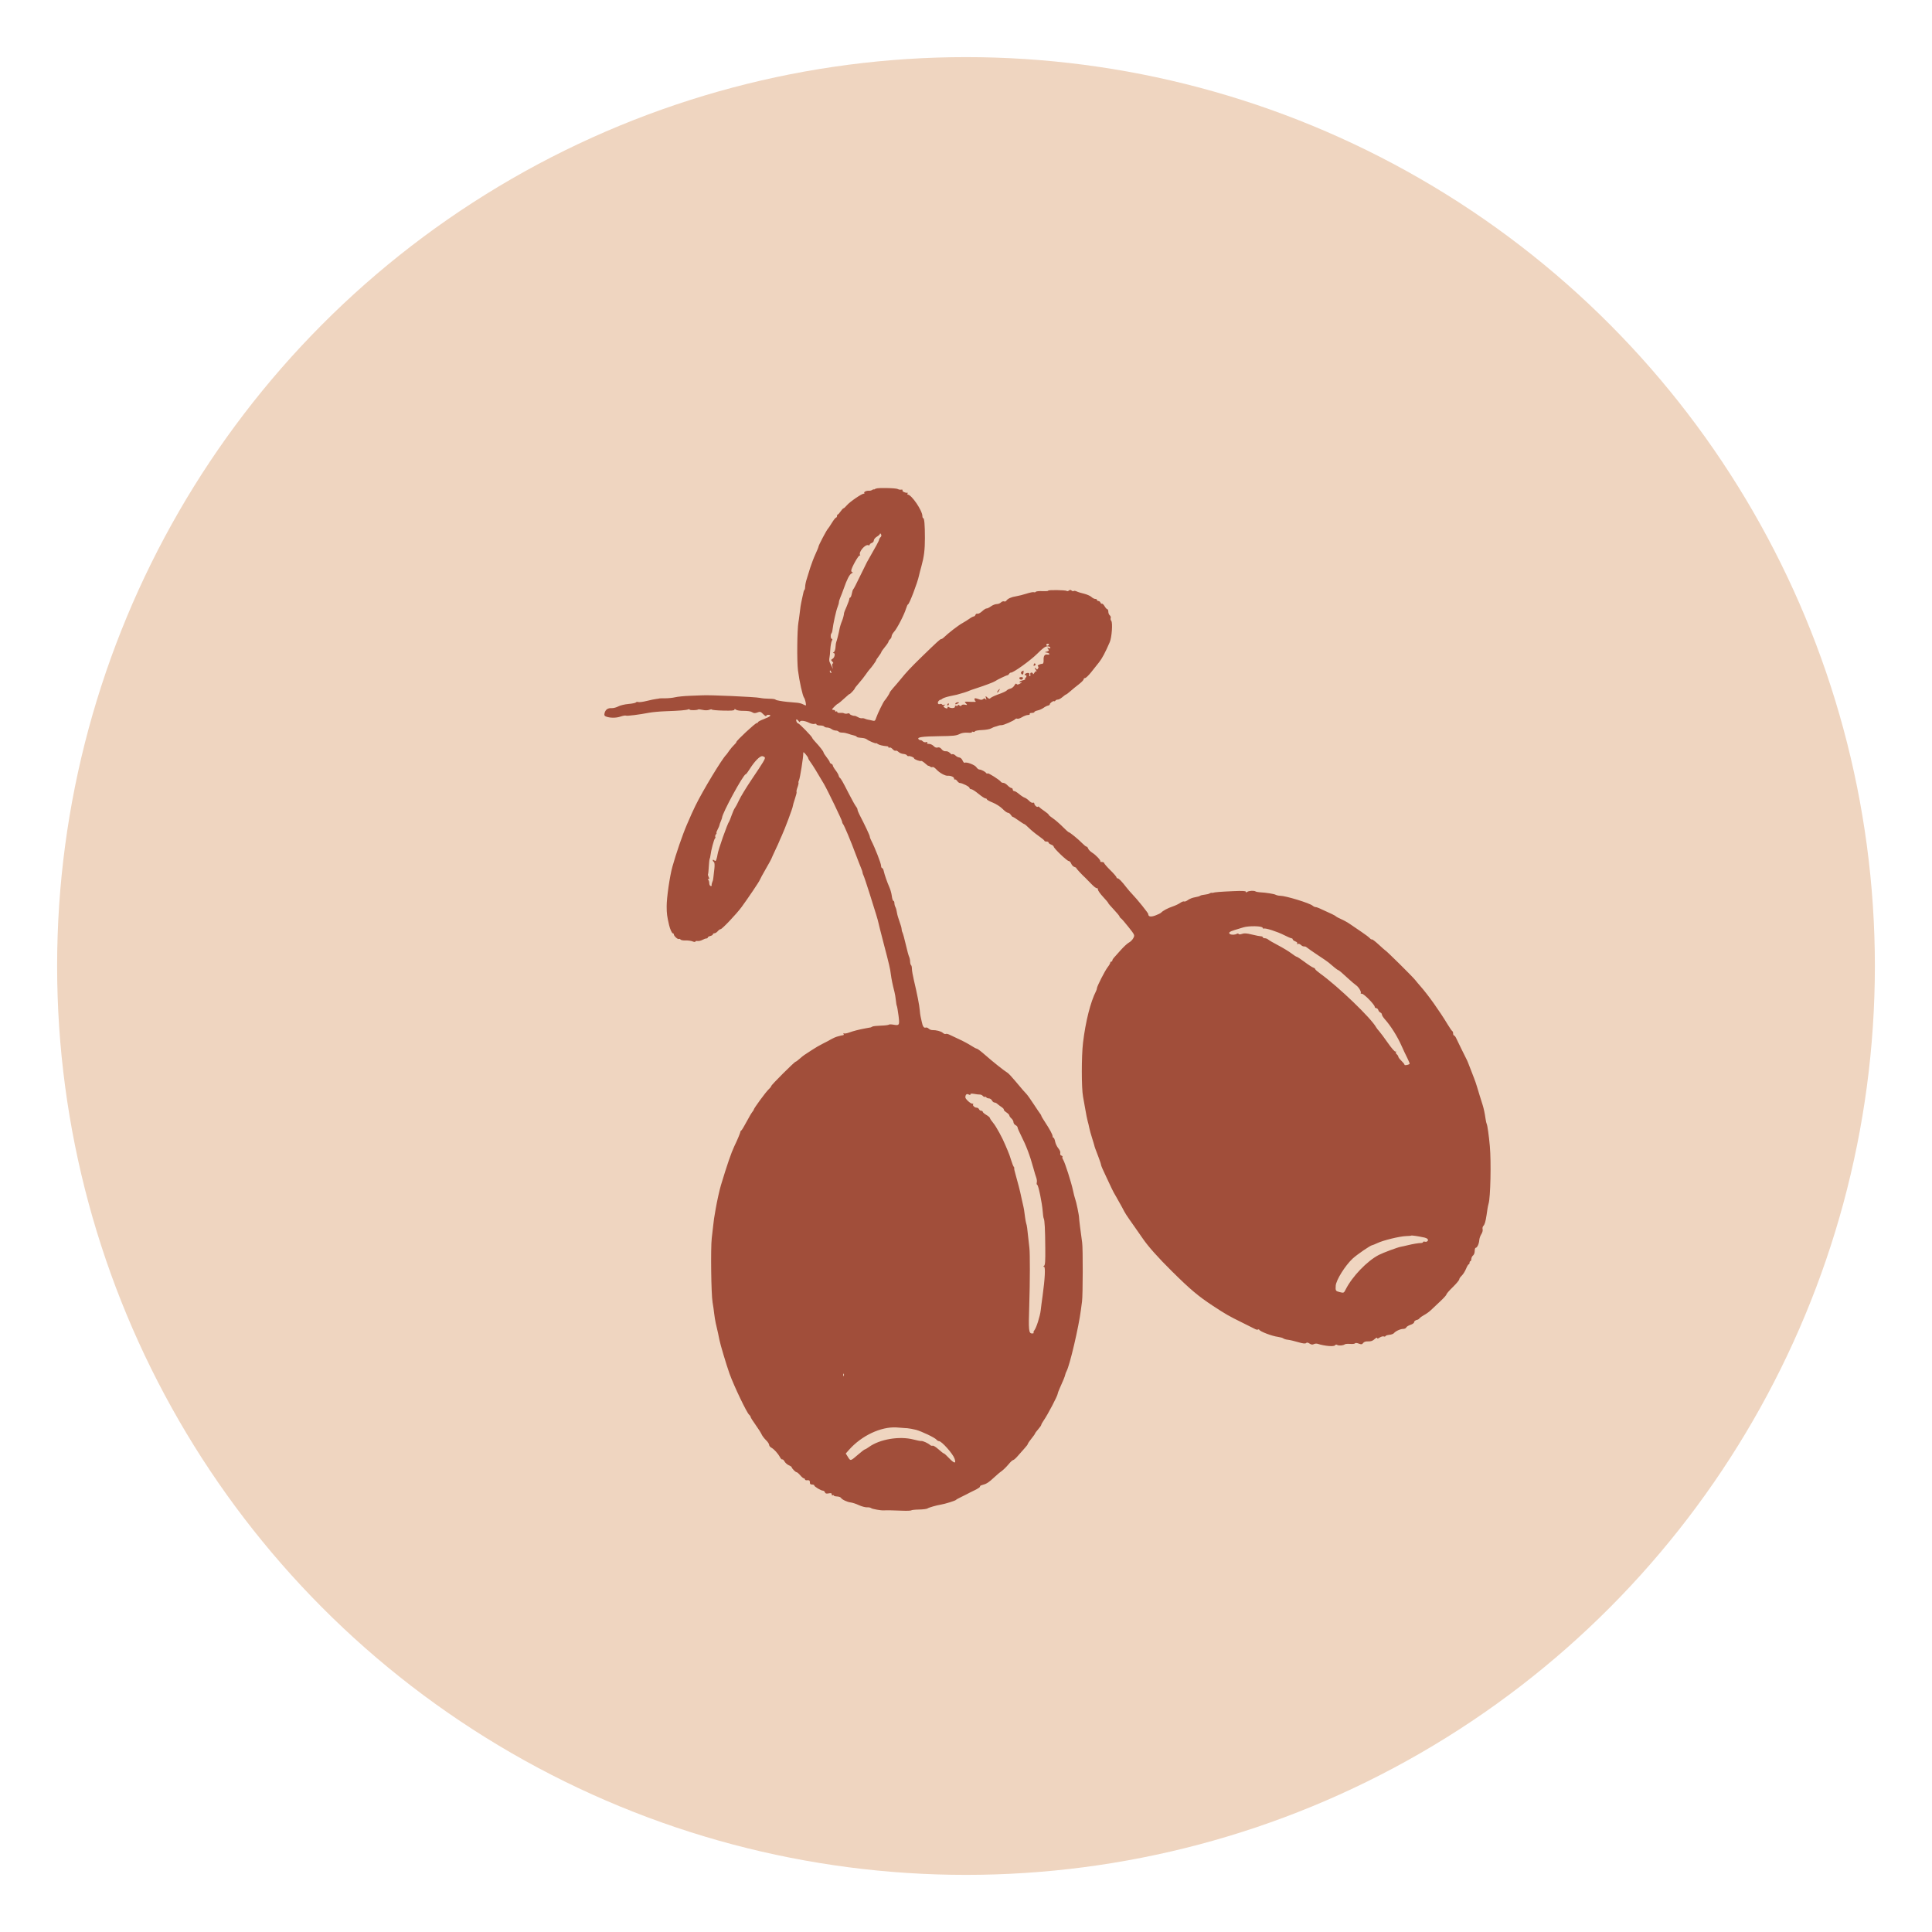
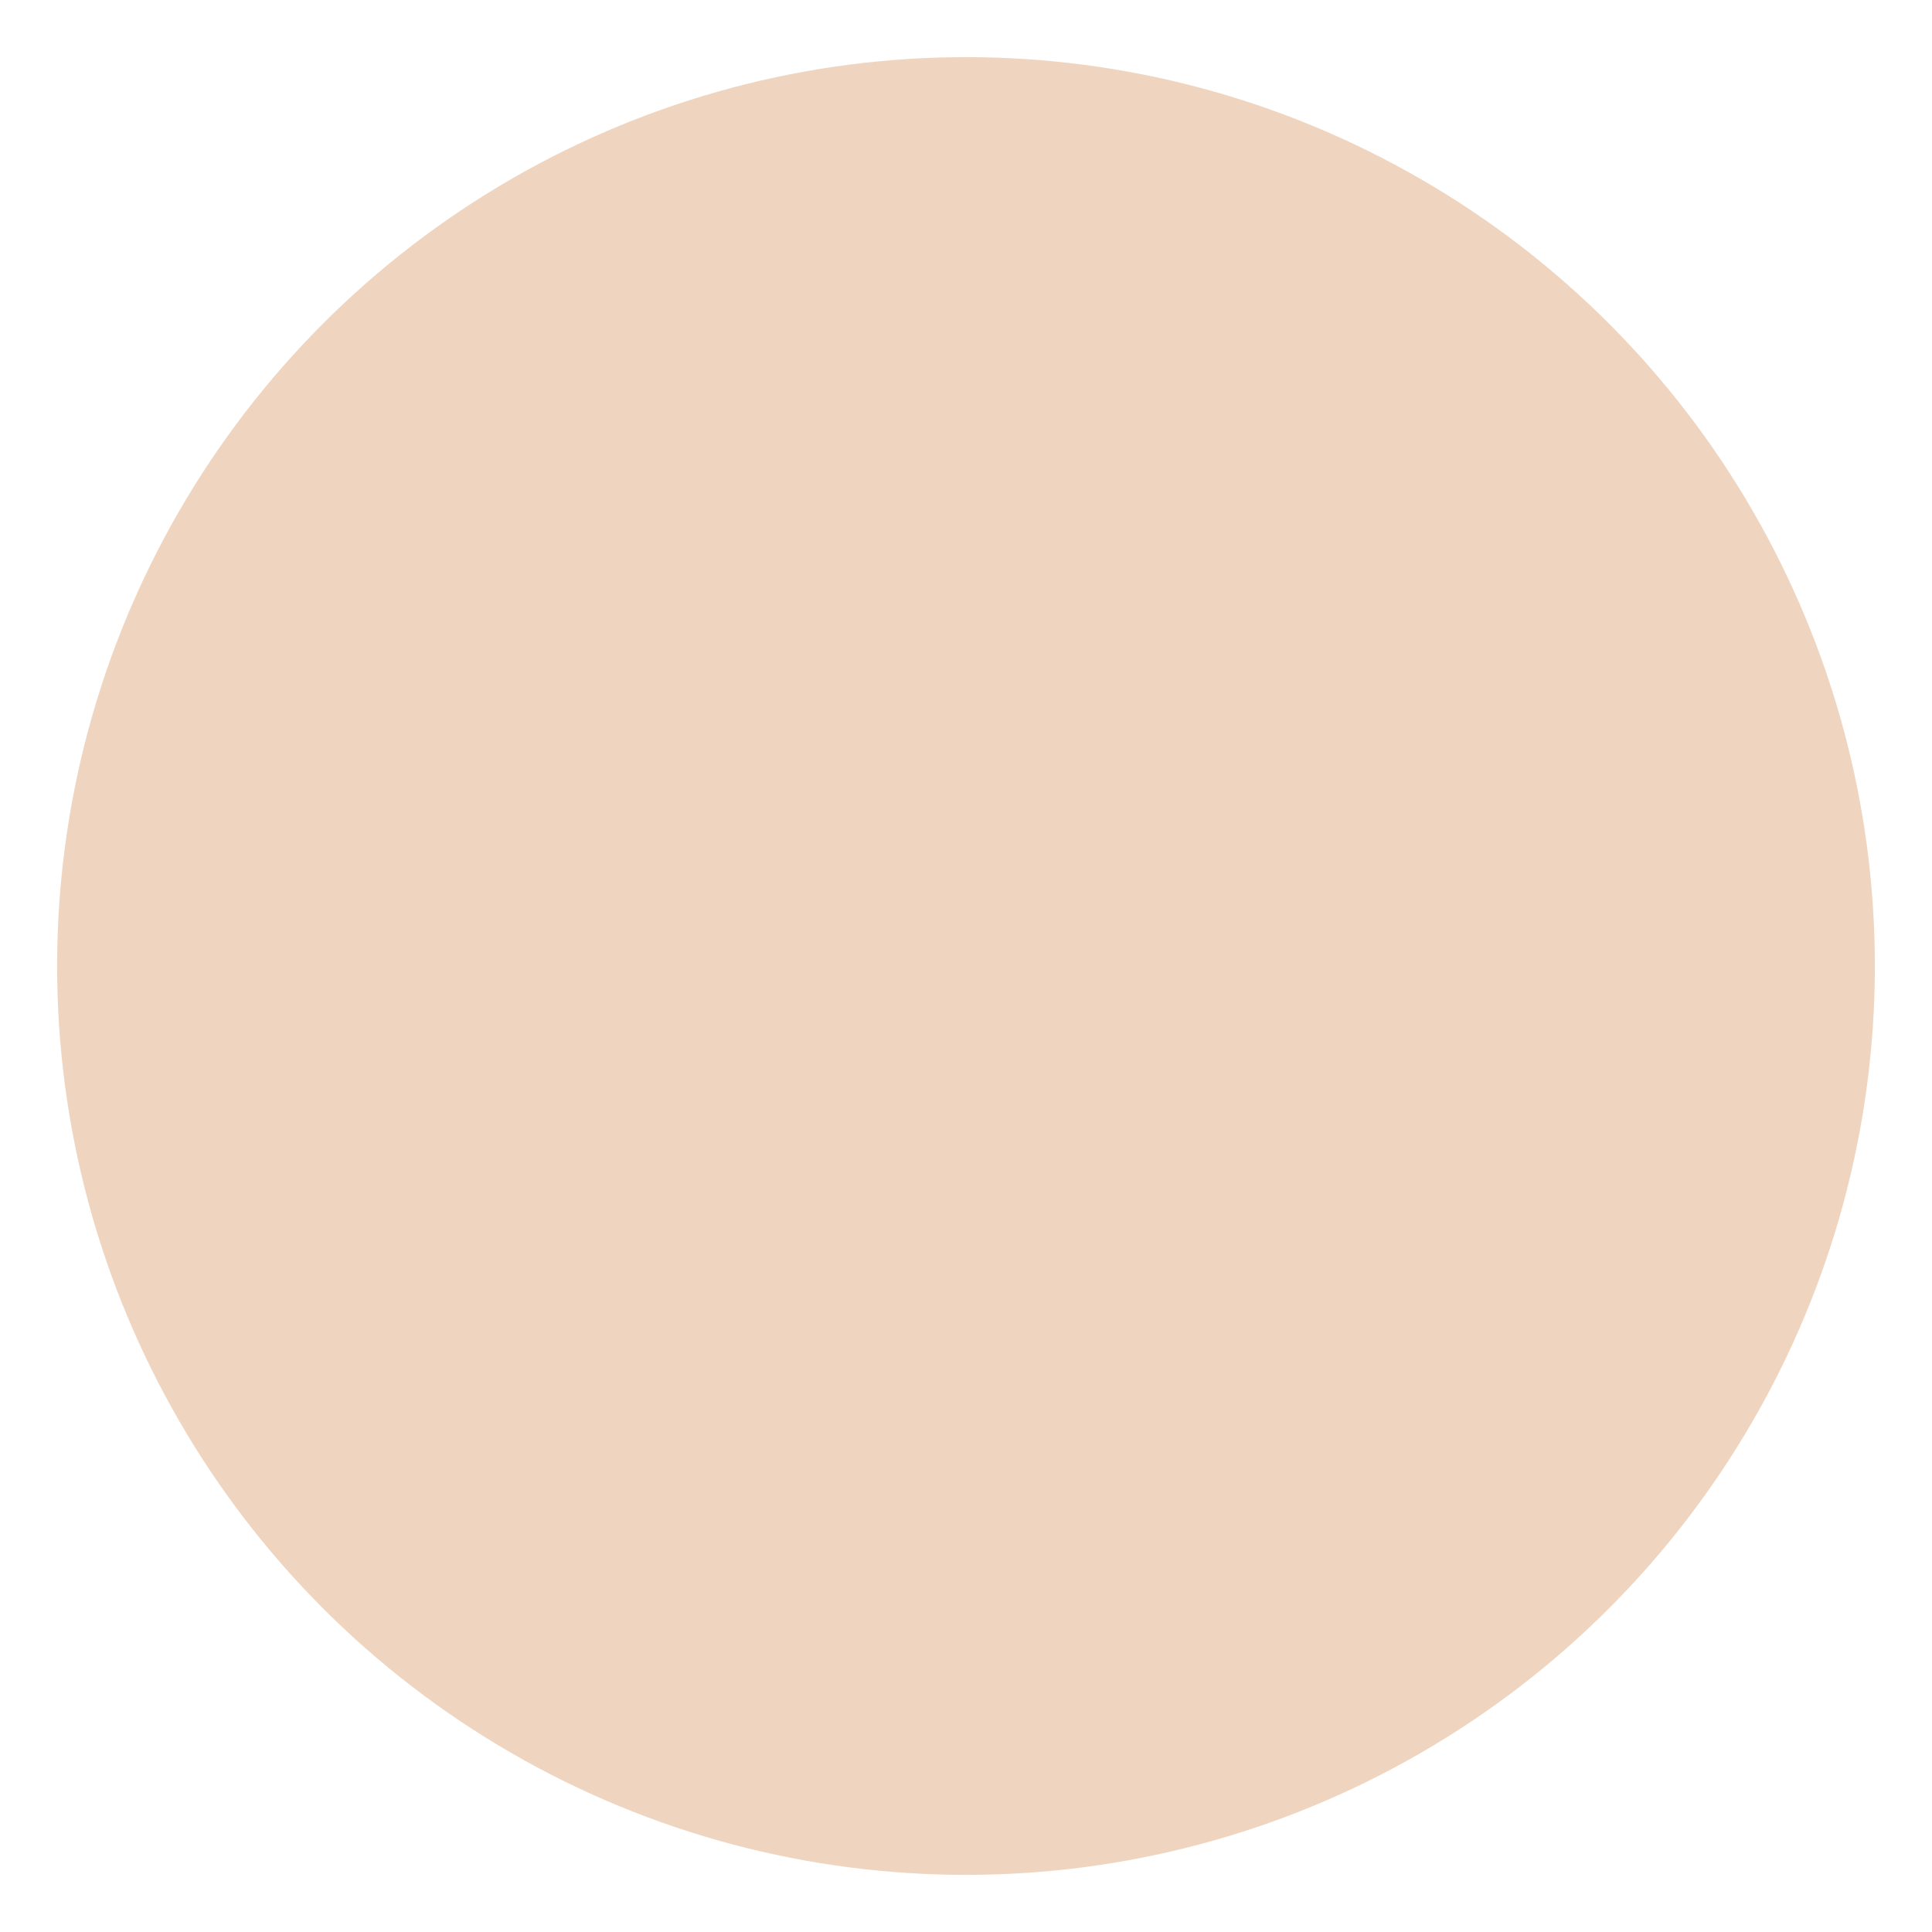
<svg xmlns="http://www.w3.org/2000/svg" viewBox="0 0 300 300" data-sanitized-data-name="Layer 1" data-name="Layer 1" id="Layer_1">
  <defs>
    <style>
      .cls-1 {
        fill: #efd5c0;
      }

      .cls-1, .cls-2 {
        stroke-width: 0px;
      }

      .cls-2 {
        fill: #a14e3a;
        fill-rule: evenodd;
      }
    </style>
  </defs>
  <circle r="141.13" cy="150" cx="150" class="cls-1" />
-   <path d="M135.65,75.94c-.18.16-.48.28-.66.26-.43-.04-.9.17-.79.36.05.08.02.13-.06.1-.24-.07-2.18,1.25-2.63,1.79-.22.26-.46.48-.53.48-.07,0-.27.22-.45.48-.18.26-.37.48-.44.48-.07,0-.12.11-.12.24s-.07.24-.15.24-.38.38-.66.84c-.28.46-.56.87-.62.92-.15.11-1.44,2.55-1.44,2.74,0,.08-.21.6-.47,1.16-.26.56-.62,1.51-.81,2.1-.18.6-.44,1.41-.56,1.81-.13.39-.23.9-.23,1.13,0,.23-.05.46-.11.52-.06.06-.13.2-.14.31-.02.11-.12.55-.22.99-.1.44-.21,1.01-.25,1.27-.03.26-.1.84-.16,1.27-.05.44-.13.98-.17,1.2-.2,1.14-.25,6.04-.07,7.46.21,1.68.72,3.96.94,4.24.18.23.39,1.21.26,1.21-.06,0-.26-.09-.45-.19-.19-.1-.6-.21-.91-.23-1.12-.09-2.15-.19-2.15-.21,0-.01-.25-.05-.55-.09s-.59-.13-.64-.19c-.05-.07-.48-.13-.96-.13-.48,0-1.13-.06-1.43-.13-.71-.16-7.98-.48-9-.4-.09,0-.91.04-1.83.07-.92.03-1.98.14-2.35.23-.37.09-1.05.16-1.51.16-.46,0-.88,0-.92.02-.04.02-.26.06-.48.08-.22.02-.89.16-1.5.31-.6.15-1.21.23-1.34.17-.13-.05-.29-.02-.34.06-.05.08-.57.19-1.15.24-.58.05-1.3.22-1.59.38-.29.16-.75.28-1.02.27-.6-.04-.97.22-1.11.76-.08.31-.03.44.19.53.6.25,1.59.26,2.27.02.39-.13.77-.2.85-.15.15.09,2.05-.15,3.62-.45.48-.09,1.63-.2,2.55-.23,2.09-.07,3.3-.17,3.5-.29.08-.05.19-.03.23.04.08.13,1.19.11,1.32-.03.04-.04.35,0,.69.07.38.09.78.08,1.03-.01.22-.08.41-.1.41-.04,0,.06.79.14,1.75.16,1.26.03,1.75,0,1.75-.14s.06-.14.24,0c.14.11.65.19,1.21.18.6,0,1.1.07,1.3.21.23.16.43.18.71.08.55-.21.59-.2,1.06.27.23.23.42.34.42.24s.14-.18.32-.18c.6,0,.32.28-.64.64-.53.2-.96.42-.96.5s-.09.14-.2.14c-.23,0-3.15,2.72-3.15,2.93,0,.08-.17.29-.37.47-.2.19-.54.59-.75.89-.21.31-.42.59-.47.64-.6.55-3.63,5.55-4.77,7.89-.43.88-.67,1.42-1.33,2.95-.67,1.55-1.68,4.49-2.25,6.53-.41,1.47-.9,4.84-.89,6.16,0,1.12.06,1.55.38,2.92.15.64.44,1.27.59,1.27.08,0,.14.07.14.16,0,.25.63.82.79.72.08-.05.19-.01.25.08.06.09.4.16.77.14.37-.01.86.05,1.1.15.24.1.44.11.44.03s.14-.12.32-.09c.18.03.52-.04.76-.17.24-.13.53-.23.64-.23.11,0,.2-.06.2-.14s.18-.19.4-.24.4-.17.4-.26.11-.16.24-.16.36-.14.51-.32.35-.32.45-.32c.23,0,2.47-2.37,3.25-3.43.96-1.31,2.74-3.94,2.83-4.21.05-.14.47-.92.94-1.73.47-.81.85-1.51.85-1.54s.27-.62.59-1.31c.33-.69.6-1.29.61-1.33,0-.04.2-.47.42-.96.49-1.06,1.72-4.35,1.72-4.6,0-.1.15-.61.33-1.15.18-.53.3-1,.25-1.05-.05-.05.02-.38.15-.73s.19-.68.15-.72c-.04-.04,0-.2.08-.36.15-.29.69-3.65.66-4.19-.01-.24.06-.21.38.16.21.25.39.52.39.6,0,.08.16.37.37.64.32.43,1.06,1.63,2.07,3.36.57.98,2.82,5.65,2.82,5.85,0,.12.06.28.14.37.18.19,1.21,2.64,2,4.77.33.88.7,1.82.82,2.1.12.28.22.58.22.68s.07.3.15.45c.08.15.48,1.35.9,2.67.41,1.31.89,2.83,1.05,3.36.17.53.33,1.13.37,1.33.04.2.36,1.48.72,2.86,1.01,3.86,1.08,4.19,1.19,5.05.1.78.28,1.68.57,2.79.08.31.18.9.22,1.32.04.42.11.82.16.89.04.07.15.73.25,1.46.19,1.52.15,1.6-.8,1.43-.35-.06-.66-.06-.7,0-.04.06-.59.13-1.22.15-.63.02-1.22.08-1.32.14-.1.06-.21.12-.25.13-.04,0-.37.07-.72.13-1.07.19-2.04.44-2.68.68-.33.12-.69.18-.78.12-.1-.06-.13-.03-.06.08.06.1.04.19-.06.2-.09.01-.22.03-.29.05-.07.02-.33.09-.6.16s-.72.27-1.01.44c-.29.17-.88.49-1.3.69-.43.21-1.19.65-1.68.98-.5.33-1.02.67-1.16.76-.14.09-.47.36-.74.6-.27.24-.54.44-.6.44-.17,0-3.79,3.61-3.79,3.78,0,.08-.19.32-.42.53-.43.4-2.29,2.94-2.29,3.12,0,.06-.1.22-.22.36-.12.14-.53.83-.9,1.53-.37.7-.74,1.32-.83,1.37-.08.05-.14.13-.13.16.03.09-.42,1.2-.95,2.29-.48,1.01-1.11,2.85-2.08,6.06-.21.7-.6,2.45-.8,3.61-.26,1.49-.3,1.73-.39,2.61-.05.44-.15,1.33-.23,1.99-.18,1.56-.09,8.73.13,9.96.09.53.21,1.31.25,1.75.05.44.16,1.1.24,1.47.31,1.31.47,2.04.57,2.59.13.71,1.09,3.91,1.57,5.26.68,1.89,2.68,6.08,3.05,6.38.12.1.23.26.23.35s.34.63.76,1.21c.42.58.84,1.25.94,1.48.1.23.41.64.68.9.27.26.49.59.49.73s.15.34.34.44c.42.23,1.02.88,1.34,1.47.13.24.3.41.37.36s.22.1.34.31c.12.22.41.48.66.59.25.11.45.24.45.3,0,.17.59.78.76.78.09,0,.35.22.57.48.22.26.48.48.57.48s.17.08.17.17.16.15.36.12c.2-.03.37.04.38.15.01.11.03.27.04.36.01.09.16.16.34.16s.32.06.32.14c0,.18,1.05.81,1.35.81.12,0,.26.12.31.26.07.19.22.23.57.16.36-.07.48-.04.48.15,0,.13.07.2.16.15.09-.05.16-.04.16.03s.22.14.5.15c.27.01.55.1.61.21.17.28.98.66,1.52.72.26.03.84.21,1.27.42.44.2,1,.35,1.26.34.25-.02.54.03.64.12.17.14,1.51.38,1.97.35.47-.03,1.64,0,2.87.05.72.03,1.35,0,1.39-.05.04-.06.58-.12,1.21-.13.63-.01,1.22-.09,1.32-.17.18-.14,1.41-.49,2.1-.6.58-.09,2.23-.6,2.31-.72.04-.06.4-.26.8-.45s.82-.41.96-.48c.13-.08.65-.34,1.15-.58.5-.24.87-.49.83-.57s.11-.18.35-.24c.64-.16,1.01-.4,1.81-1.15.39-.37.93-.83,1.2-1.01.26-.19.73-.65,1.04-1.02.31-.38.64-.69.74-.69.1,0,.45-.31.77-.69.32-.37.8-.91,1.05-1.19.26-.28.47-.57.47-.64,0-.07.25-.44.56-.82.31-.38.56-.74.56-.8,0-.05.22-.34.48-.64.26-.3.48-.61.48-.69s.16-.38.36-.66c.61-.86,2.19-3.87,2.19-4.17,0-.08.13-.43.29-.79.52-1.14.84-1.93.88-2.17.02-.13.12-.38.21-.55.5-.92,1.89-6.87,2.22-9.48.06-.48.14-1.09.18-1.35.13-.93.15-8.21.02-9.12-.23-1.62-.48-3.62-.48-3.87,0-.39-.44-2.5-.6-2.9-.08-.2-.23-.8-.34-1.32-.26-1.25-1.26-4.37-1.53-4.79-.12-.18-.17-.38-.11-.43.06-.06-.02-.15-.16-.21-.17-.06-.23-.21-.18-.38.05-.17-.07-.47-.3-.75-.21-.25-.44-.73-.5-1.05-.06-.32-.17-.59-.25-.59s-.14-.11-.14-.23c0-.27-.44-1.08-1.21-2.25-.3-.45-.54-.86-.54-.92s-.07-.2-.16-.3c-.09-.11-.53-.76-.99-1.46-.46-.7-.96-1.42-1.12-1.59-.16-.18-.42-.47-.58-.64-.16-.18-.7-.82-1.21-1.43-.51-.61-1.04-1.18-1.18-1.26-.48-.28-2.33-1.75-3.46-2.75-.62-.55-1.21-1-1.31-1s-.48-.2-.86-.45c-.38-.25-1.19-.69-1.8-.97s-1.32-.62-1.57-.74c-.25-.13-.52-.18-.61-.13-.09.05-.29-.02-.45-.17-.28-.25-1.01-.44-1.66-.43-.16,0-.41-.1-.54-.23-.13-.13-.33-.2-.45-.16-.29.11-.48-.19-.63-.94-.07-.35-.15-.74-.19-.88-.03-.13-.08-.53-.11-.88-.05-.7-.42-2.61-.91-4.65-.17-.72-.31-1.52-.31-1.78s-.06-.52-.13-.56-.14-.3-.15-.56c0-.26-.08-.6-.16-.76-.08-.16-.31-1.01-.51-1.88-.2-.88-.43-1.72-.51-1.87-.08-.15-.14-.4-.14-.56,0-.15-.15-.67-.33-1.15-.18-.48-.36-1.11-.4-1.41-.04-.3-.14-.67-.23-.83-.09-.16-.16-.44-.16-.63s-.07-.33-.15-.33-.2-.34-.25-.76-.23-1.04-.39-1.39c-.34-.77-.74-1.91-.87-2.51-.05-.24-.17-.44-.25-.44s-.16-.17-.16-.37c0-.35-.96-2.81-1.5-3.85-.14-.26-.25-.56-.25-.67,0-.17-.74-1.74-1.61-3.42-.17-.32-.3-.68-.3-.78s-.1-.31-.22-.45c-.12-.14-.63-1.04-1.12-2-.97-1.91-1.22-2.34-1.42-2.49-.07-.05-.15-.21-.17-.34-.02-.13-.23-.5-.47-.81-.24-.31-.43-.64-.43-.74s-.11-.22-.24-.27c-.13-.05-.24-.16-.24-.25s-.22-.43-.48-.76-.48-.67-.48-.75c0-.15-.61-.94-1.31-1.68-.24-.26-.44-.51-.44-.57,0-.18-2.02-2.26-2.19-2.26-.18,0-.4-.48-.28-.61.05-.05.19.05.32.22.13.17.23.23.24.13,0-.25.79-.16,1.41.16.29.15.67.23.84.18.18-.06.31-.02.31.07s.25.17.55.17.59.07.65.16c.05.09.26.16.46.16s.5.11.67.23c.17.13.47.24.66.24.19,0,.39.08.45.16.05.09.3.16.56.16s.66.08.91.17.63.21.84.25c.22.04.43.13.48.2.08.12.17.14.97.22.23.02.51.12.64.22.29.24,1.42.7,1.42.59,0-.05.1,0,.23.1.2.16.82.32,1.49.37.11,0,.2.08.2.16s.08.1.17.04.3.05.47.24c.17.19.37.3.46.25.09-.05.29.03.45.18.16.16.5.3.75.32.25.02.51.11.56.21.06.1.17.16.25.13.22-.06.86.19.86.34,0,.16.94.51,1.11.41.06-.04.34.14.62.39.28.25.51.42.51.37s.1,0,.23.1c.13.11.31.15.4.09.09-.06.36.11.6.37.5.54,1.36,1.01,1.76.98.45-.04.99.19.99.43,0,.13.06.19.13.15.07-.04.23.06.35.23.12.17.3.31.39.31.37,0,1.52.57,1.52.76,0,.11.12.2.26.2s.65.32,1.13.72c.48.39.97.72,1.09.72s.22.06.22.14.41.31.92.51c.52.21,1.17.63,1.51.97.33.34.7.61.84.61s.33.14.44.32c.11.18.25.32.32.32s.47.25.9.56c.43.31.83.56.89.56s.38.27.71.6c.33.33,1,.88,1.5,1.23.5.35.91.69.91.76s.14.12.32.12.32.07.32.16.18.23.4.31c.22.08.4.23.4.32,0,.25,2.06,2.23,2.33,2.23.13,0,.3.19.39.41.09.23.3.45.47.5.17.05.32.13.32.19,0,.09.85,1.01,1.42,1.53.1.09.5.5.9.92.4.42.79.72.88.67.08-.05.15.04.15.2,0,.16.36.67.8,1.14.44.47.8.9.8.96,0,.06.4.52.88,1.03.48.51.88.99.88,1.07s.1.2.21.27c.12.07.65.69,1.19,1.37.97,1.23.98,1.25.74,1.71-.13.26-.44.57-.68.69s-.83.67-1.31,1.21c-.48.54-.96,1.08-1.07,1.2-.11.12-.2.29-.2.38s-.07.17-.16.17-.16.08-.16.17-.18.41-.4.69c-.44.57-1.67,2.99-1.67,3.27,0,.1-.06.3-.14.45-.86,1.69-1.62,4.69-2.02,8.01-.25,2.08-.25,7.06,0,8.36.05.26.2,1.12.34,1.91.13.79.31,1.65.38,1.91.08.26.19.73.25,1.04.06.31.25,1.01.43,1.56.17.55.34,1.09.36,1.2.04.21.09.33.66,1.83.21.55.38,1.07.38,1.17s.31.83.7,1.63c.38.8.81,1.71.95,2.02.14.31.46.92.73,1.35.26.44.66,1.16.89,1.59.51,1,.57,1.08,1.88,2.94.59.84,1.16,1.66,1.27,1.82.85,1.26,2.44,3.05,4.61,5.19,2.88,2.85,4.07,3.84,6.34,5.34,1.95,1.28,2.47,1.58,4.38,2.52,1.05.52,2.04,1.01,2.2,1.1.16.08.35.11.42.06.08-.05.16-.03.19.03.12.28,1.99.99,2.92,1.11.35.05.72.15.83.24.11.09.43.18.72.21.29.03,1,.2,1.58.37.74.22,1.11.26,1.23.14s.28-.09.54.08c.26.17.46.2.65.09.15-.08.41-.11.58-.06,1.13.36,2.57.48,2.73.23.07-.11.2-.14.33-.05.24.15.93.1,1.17-.09.09-.07.46-.1.83-.07.37.03.71,0,.76-.09.05-.08.3-.07.58.04.42.16.52.14.69-.09.13-.18.4-.27.79-.25.41.02.7-.09.98-.35.22-.2.4-.29.4-.18,0,.13.13.11.4-.07.22-.14.5-.22.63-.17.13.05.25.02.28-.06.03-.08.29-.16.58-.19.29-.02.61-.14.71-.25.27-.33,1.02-.67,1.45-.67.21,0,.43-.1.47-.22.05-.12.34-.31.65-.41.31-.1.57-.28.57-.4,0-.18.2-.33.6-.42.06-.02.19-.12.28-.23.09-.11.41-.33.72-.5.31-.16.78-.51,1.05-.77.27-.26.92-.87,1.43-1.35.52-.48.94-.96.94-1.05,0-.1.45-.62,1-1.15.55-.54.99-1.07.99-1.19s.17-.37.38-.57c.21-.2.51-.67.67-1.06.16-.39.35-.71.42-.71s.13-.11.13-.24.06-.24.13-.24.14-.16.15-.36c.01-.2.14-.44.27-.54.14-.1.25-.41.25-.68s.07-.5.15-.5c.23,0,.52-.62.56-1.19.02-.27.16-.69.32-.93.16-.24.25-.58.2-.76-.05-.18,0-.41.12-.53.2-.2.34-.67.49-1.66.04-.28.11-.74.15-1.01.04-.27.12-.63.17-.8.29-.92.41-6.45.19-8.91-.14-1.6-.38-3.28-.49-3.46-.04-.07-.12-.41-.17-.76-.15-1-.27-1.55-.45-2.15-.09-.31-.3-.95-.45-1.43-.15-.48-.36-1.16-.46-1.51-.1-.35-.3-.92-.44-1.27-.14-.35-.3-.78-.37-.96-.54-1.41-.69-1.78-.81-1.99-.07-.13-.43-.85-.79-1.59-.36-.74-.73-1.52-.83-1.71-.1-.2-.24-.36-.31-.36s-.13-.14-.13-.31-.06-.33-.13-.36c-.07-.03-.4-.5-.73-1.05-1.25-2.08-3.03-4.57-4.19-5.89-.25-.28-.63-.73-.85-1.01-.47-.58-4.55-4.62-4.68-4.62-.02,0-.46-.39-.98-.87-.52-.48-.99-.84-1.05-.8-.06.04-.21-.05-.32-.18-.12-.14-.68-.57-1.25-.95-.57-.38-1.37-.92-1.76-1.2-.39-.28-1.04-.64-1.43-.81-.39-.17-.75-.36-.8-.42-.05-.06-.33-.23-.64-.37-2.02-.95-2.36-1.09-2.55-1.09-.12,0-.32-.1-.46-.22-.47-.4-4.19-1.54-5.05-1.54-.22,0-.53-.07-.68-.15-.27-.14-1.5-.34-2.49-.39-.26-.01-.56-.08-.66-.14-.24-.15-1.04-.1-1.29.09-.13.1-.2.09-.2-.03,0-.13-.55-.16-2.03-.09-1.86.08-2.86.16-3.07.25-.04.02-.14.02-.22,0-.08-.01-.22.04-.32.11-.1.07-.43.15-.74.18-.31.03-.63.1-.72.18-.09.07-.45.17-.8.23-.35.05-.84.24-1.08.42-.24.18-.51.28-.6.23-.09-.05-.35.04-.59.21-.24.17-.78.43-1.2.57-.77.26-1.5.65-1.79.96-.09.09-.49.29-.9.44-.72.26-1.09.18-1.09-.23,0-.16-1.73-2.31-2.47-3.07-.26-.27-.67-.74-.9-1.04-.74-.96-1.2-1.43-1.38-1.43-.1,0-.18-.07-.18-.16s-.43-.59-.96-1.11c-.53-.52-.96-1.02-.96-1.11s-.16-.16-.35-.16-.3-.04-.25-.09c.13-.13-.65-.98-1.26-1.36-.28-.18-.56-.46-.62-.63-.05-.17-.17-.31-.26-.31s-.39-.24-.67-.53c-.58-.6-1.92-1.7-2.08-1.7-.06,0-.5-.39-.98-.88-.48-.48-1.16-1.07-1.51-1.3-.35-.23-.63-.47-.63-.54s-.3-.32-.68-.58c-.37-.25-.73-.53-.79-.61-.06-.09-.16-.11-.22-.05-.13.13-.55-.26-.55-.52,0-.1-.1-.15-.22-.1-.12.05-.38-.09-.58-.3-.2-.21-.51-.43-.69-.49-.18-.06-.57-.31-.86-.56-.29-.25-.63-.46-.76-.46s-.23-.11-.23-.24-.1-.24-.21-.24-.38-.18-.59-.4c-.21-.22-.5-.4-.66-.4s-.33-.07-.38-.16c-.18-.29-1.95-1.42-2.06-1.31-.06.06-.16.04-.22-.05-.16-.23-.79-.55-1.06-.55-.13,0-.34-.16-.47-.36-.24-.37-1.54-.86-1.81-.69-.08.05-.23-.11-.33-.35-.11-.25-.32-.45-.5-.47-.17-.01-.43-.14-.56-.27-.23-.23-.47-.31-.6-.21-.03.02-.18-.09-.34-.25s-.44-.27-.63-.24c-.2.03-.46-.1-.63-.32-.2-.25-.39-.33-.61-.26-.21.07-.42-.01-.63-.23-.17-.18-.49-.33-.71-.33-.27,0-.36-.06-.29-.19.08-.13.03-.15-.16-.08-.16.06-.38,0-.52-.13-.13-.13-.29-.21-.35-.18-.06.04-.19-.03-.3-.14-.3-.32.52-.44,3.3-.48,2.01-.02,2.57-.08,3.01-.31.36-.19.79-.26,1.3-.23.44.03.72,0,.67-.09-.05-.08.02-.1.16-.05.14.05.28.02.31-.07.03-.09.52-.18,1.09-.2.57-.02,1.21-.13,1.43-.26.22-.12.49-.24.61-.26.12-.02.33-.09.48-.15.15-.06.38-.1.53-.09.28.03,2-.73,2.14-.95.04-.07.18-.1.3-.05.12.05.46-.07.75-.25.3-.18.7-.33.91-.33.2,0,.32-.07.27-.16-.06-.09.08-.16.31-.16s.41-.06.41-.14.22-.18.49-.24c.27-.05.68-.23.92-.4.23-.17.55-.33.71-.36.16-.03.28-.12.27-.19-.02-.17.52-.58.67-.49.06.04.16,0,.21-.09.05-.09.22-.16.37-.16.15,0,.48-.18.73-.4.25-.22.51-.4.56-.4.05,0,.36-.24.68-.52.32-.28.91-.77,1.31-1.07.4-.31.73-.65.73-.76,0-.11.11-.2.23-.2s.53-.4.92-.88c.38-.48.94-1.18,1.23-1.55.49-.61.98-1.54,1.68-3.16.31-.73.47-2.99.23-3.28-.1-.12-.14-.31-.09-.44.05-.13-.02-.32-.14-.42-.13-.1-.23-.36-.23-.57s-.07-.38-.15-.38-.28-.21-.43-.47c-.15-.26-.34-.43-.41-.39-.07.04-.17-.03-.23-.17-.05-.14-.2-.25-.32-.25s-.22-.07-.22-.16-.12-.16-.27-.16-.42-.14-.6-.31c-.18-.17-.69-.39-1.13-.5-.44-.1-.96-.26-1.16-.36-.2-.09-.41-.12-.46-.06-.06.06-.2.03-.32-.07-.16-.13-.27-.13-.43,0-.12.1-.27.13-.33.06-.15-.15-2.97-.19-2.88-.04.04.06-.36.09-.88.07-.52-.03-.99.02-1.04.1-.05.08-.18.11-.3.06-.12-.04-.63.06-1.15.23-.52.17-1.25.35-1.62.41-.73.11-1.31.37-1.51.69-.07.11-.23.15-.35.1-.13-.05-.35.03-.49.17-.14.14-.44.25-.66.25s-.63.16-.9.36c-.28.2-.58.34-.67.32-.09-.02-.4.17-.68.43-.28.26-.61.43-.73.39-.12-.05-.26.03-.31.17-.05.14-.18.25-.27.25s-.41.16-.68.36c-.28.2-.73.48-1.02.64-.68.37-2.19,1.53-3,2.31-.11.11-.27.2-.35.2-.16,0-.61.41-3.07,2.8-1.68,1.64-2.34,2.34-3.31,3.54-.29.35-.77.92-1.07,1.25-.3.34-.55.67-.55.74,0,.11-.61,1.04-.8,1.23-.17.17-1.08,2.02-1.27,2.6-.18.55-.24.6-.62.5-.23-.06-.53-.13-.66-.14-.13-.02-.36-.09-.5-.15-.14-.07-.36-.1-.48-.07-.12.02-.39-.05-.61-.18-.22-.12-.43-.21-.48-.2-.21.05-.8-.18-.8-.31,0-.08-.14-.11-.32-.05-.17.06-.41.04-.52-.02-.11-.07-.4-.1-.64-.08-.25.03-.44-.03-.44-.13s-.07-.14-.16-.08c-.09.05-.16.02-.16-.07s-.11-.17-.24-.17-.24-.05-.24-.1c0-.1.77-.85.87-.85.07,0,.75-.57,1.37-1.15.26-.24.46-.4.46-.37,0,.11.8-.72.8-.84,0-.06.29-.44.64-.83.35-.39.83-1,1.07-1.35.24-.35.51-.71.6-.8.25-.24,1.03-1.32,1.03-1.43,0-.06.18-.34.4-.62.22-.29.4-.58.4-.64s.25-.42.56-.8c.31-.37.56-.75.56-.84s.11-.25.24-.36c.13-.11.24-.32.24-.47s.18-.47.39-.7c.46-.5,1.57-2.65,1.85-3.59.11-.36.25-.66.31-.66.19,0,1.48-3.39,1.7-4.46.04-.22.21-.86.37-1.43.41-1.48.55-2.56.55-4.38,0-2.06-.09-3.11-.26-3.11-.07,0-.13-.14-.13-.32,0-.86-1.69-3.34-2.27-3.34-.08,0-.09-.07-.04-.16.06-.09.04-.15-.03-.13-.27.07-.85-.21-.75-.37.06-.09-.03-.14-.2-.11-.16.03-.4-.01-.52-.09-.12-.08-.94-.15-1.81-.16-1.32-.02-1.64.03-1.92.27ZM136.73,83.4c-.13.14-.23.33-.23.42,0,.14-.52,1.1-1.88,3.47-.1.18-.59,1.18-1.1,2.23-.5,1.05-.96,1.95-1.03,1.99-.06.04-.16.35-.22.68-.06.33-.18.6-.25.6s-.14.1-.14.22-.19.64-.41,1.16c-.23.51-.41.97-.41,1.02.02.16-.16.88-.3,1.2-.16.37-.36,1.01-.41,1.33-.09.53-.43,1.87-.5,1.99-.04.08-.09.42-.11.77-.02.35-.13.7-.26.78-.16.1-.17.15-.03.15.3,0,.16.69-.17.89-.27.16-.28.19-.03.44.15.15.19.27.09.27-.1,0-.14.18-.09.44l.09.44-.18-.4c-.1-.22-.24-.52-.32-.66-.07-.15-.1-.43-.05-.64.05-.2.11-.82.14-1.36.03-.55.14-1.14.23-1.31.12-.22.12-.32,0-.32-.18,0-.23-.68-.05-.86.06-.06.14-.31.16-.54.11-.96.57-3.01.78-3.52.12-.3.22-.64.22-.77s.1-.46.22-.74.35-.86.5-1.3c.53-1.52.92-2.28,1.25-2.44.19-.09.25-.17.14-.17-.11,0-.2-.12-.2-.25,0-.41,1.15-2.46,1.32-2.36.09.06.11.02.05-.08-.27-.43.8-1.7,1.28-1.51.12.05.22.01.22-.08s.14-.21.32-.27c.18-.06.32-.24.32-.4s.22-.43.48-.58c.26-.16.48-.36.48-.45,0-.09.07-.06.15.07.1.16.07.32-.08.49ZM162.87,100.12c-.05.09-.17.16-.25.16s-.15-.07-.15-.16.11-.16.25-.16.2.07.15.16ZM163.11,100.54c0,.13-.1.17-.28.1-.24-.09-.25-.07-.08.15.17.21.15.27-.16.37l-.36.12.36.07c.2.04.36.13.36.21s-.14.11-.31.08c-.42-.08-.62.21-.59.87.01.39-.05.56-.22.57-.4.02-.83.27-.66.38.11.07.11.19.01.34-.13.21-.17.21-.31,0-.09-.13-.16-.16-.16-.07,0,.09.09.27.2.4.11.13.13.17.05.11-.08-.07-.24.04-.35.24-.11.2-.2.27-.21.16,0-.11-.11-.2-.24-.2-.15,0-.21.12-.17.32.03.18,0,.28-.09.23-.08-.05-.12-.16-.07-.23.05-.08.02-.18-.06-.23-.19-.12-.65.06-.65.25,0,.08.06.11.13.07.07-.05.13.02.13.15s-.06.23-.14.23-.1.07-.04.16c.06.09-.12.2-.39.26-.27.05-.49.16-.49.25s.07.1.16.05c.09-.05.16-.06.16-.01s-.15.17-.34.26c-.25.13-.37.13-.45,0-.07-.11-.19-.03-.33.23-.12.22-.4.45-.63.5-.23.05-.48.18-.57.29-.09.11-.63.36-1.2.56-.57.2-1.14.46-1.27.58-.2.19-.28.18-.54-.06-.3-.27-.31-.26-.2.12.08.29.07.33-.05.17-.12-.18-.21-.19-.39-.04-.17.14-.35.15-.66.03-.24-.09-.5-.16-.58-.16-.19,0-.12.36.09.51.09.06-.29.08-.84.05-.89-.06-.97-.04-.75.18.32.32.31.35-.14.26-.21-.04-.43,0-.49.11-.08.14-.17.13-.34,0-.15-.13-.22-.13-.22-.01,0,.1-.11.13-.25.08-.16-.06-.23-.01-.2.12.05.25-.63.31-.95.08-.12-.09-.2-.07-.2.04,0,.22-.16.22-.48.02-.21-.14-.21-.18,0-.33.2-.15.2-.16-.03-.09-.15.05-.31.02-.36-.06-.05-.08-.19-.11-.31-.06-.33.13-.46-.23-.18-.51.14-.14.25-.2.25-.15s.1,0,.23-.12c.13-.13.68-.32,1.24-.44.55-.12,1.04-.22,1.09-.23.87-.24,1.58-.46,1.83-.58.18-.08.64-.25,1.04-.37,1.48-.48,2.86-1,3.06-1.15.26-.2,1.76-.92,1.92-.92.07,0,.18-.1.26-.22.07-.12.2-.2.27-.19.35.05,3.05-1.89,4.09-2.93.87-.87,1.25-1.15,1.59-1.15.25,0,.44.09.44.21ZM160.51,103.22c-.06.15-.01.2.14.14.13-.05.19-.15.14-.23-.12-.2-.18-.18-.28.09ZM129.07,104.35c.05.14.03.21-.06.15-.09-.05-.16-.16-.16-.25,0-.23.11-.18.22.1ZM158.67,104.25c-.12.08-.17.22-.11.32.17.28.34.21.37-.14.03-.36.04-.36-.26-.17ZM158.29,105.34c.04.11.17.2.28.2s.24-.09.28-.2c.05-.12-.06-.2-.28-.2s-.33.08-.28.2ZM154.98,107.22c-.11.13-.17.27-.13.31.04.04.16-.07.26-.24.23-.37.15-.41-.13-.07ZM148.37,109.21c-.12.2.09.2.4,0,.21-.13.2-.15-.03-.16-.15,0-.31.07-.37.16ZM147.1,109.37c-.05.09-.02.16.07.16s.17-.07.17-.16-.03-.16-.07-.16-.11.07-.17.16ZM118.77,117.61c.07.22-.2.68-2.05,3.42-.84,1.25-1.73,2.71-1.97,3.24-.24.53-.53,1.06-.64,1.2-.11.13-.33.63-.5,1.12-.17.48-.34.91-.38.96-.24.24-1.74,4.48-1.82,5.18-.02.18-.09.48-.16.69-.09.29-.16.33-.34.18-.15-.12-.23-.13-.23-.02,0,.09.08.22.17.28.11.07.14.44.08,1.01-.14,1.33-.21,1.85-.25,1.9-.02.02-.05.11-.08.2-.02.09-.06.21-.08.28-.02.07-.03.18-.01.25s-.07.1-.18.07c-.11-.04-.2-.24-.2-.45,0-.21-.07-.44-.16-.5-.11-.08-.1-.12.04-.12.16,0,.16-.08.03-.32-.09-.18-.14-.37-.1-.44s.09-.58.12-1.15c.03-.57.09-1.11.13-1.2.05-.09.11-.34.13-.56.09-.79.56-2.55.7-2.64.08-.05.1-.16.05-.24-.05-.09,0-.26.1-.39.11-.13.15-.23.09-.23s.02-.23.17-.52c.15-.28.28-.59.29-.68,0-.09.1-.36.21-.61.1-.25.19-.49.19-.54,0-.66,3.31-6.75,3.67-6.75.07,0,.33-.34.59-.76.77-1.24,1.62-2.11,2-2.05.18.03.36.13.39.22ZM196.06,144.07c.04.11.12.16.19.12.21-.13,2.11.48,3.14,1.01.54.27,1.06.5,1.16.5s.18.07.18.16.18.23.41.32c.25.09.36.23.29.34-.07.12-.04.14.08.06.11-.07.31-.01.46.12.26.23.34.27.66.27.08,0,.24.09.36.2.12.11.86.62,1.64,1.14.79.52,1.54,1.03,1.67,1.15.67.59,1.41,1.18,1.49,1.18.11,0,.59.41,1.67,1.41.41.38.91.8,1.11.94.41.28.87,1.06.72,1.22-.05.05.03.1.19.1.32,0,1.98,1.7,1.99,2.03,0,.11.11.2.23.2s.27.14.32.3c.05.17.2.34.33.39.13.05.23.19.23.31s.2.44.44.71c.92,1.02,1.96,2.68,2.59,4.1.27.61.68,1.49.92,1.95.23.46.39.86.35.9-.19.17-.79.27-.79.13,0-.09-.22-.36-.48-.61-.26-.25-.48-.53-.48-.63s-.11-.27-.24-.38c-.13-.11-.19-.27-.13-.36.06-.09.03-.12-.07-.06-.1.06-.61-.52-1.2-1.37-.57-.81-1.17-1.62-1.34-1.8-.17-.18-.38-.45-.47-.61-.81-1.45-5.83-6.27-8.62-8.29-.46-.33-.84-.66-.84-.74s-.14-.18-.3-.23-.78-.45-1.36-.89c-.58-.43-1.12-.79-1.2-.79s-.45-.24-.83-.53c-.38-.29-1.3-.85-2.04-1.24-.75-.39-1.45-.8-1.57-.91-.12-.11-.35-.2-.52-.2s-.31-.07-.31-.15-.13-.15-.28-.15c-.15,0-.78-.12-1.39-.27-.84-.21-1.22-.23-1.55-.11-.27.1-.48.11-.53.02-.05-.08-.17-.1-.27-.04-.28.18-.84.2-1.08.05-.3-.19-.07-.39.73-.63.35-.1.96-.29,1.35-.41.86-.26,2.9-.22,2.99.06ZM150.68,169.92c0-.11.2-.13.6-.06.33.06.72.11.87.1.15,0,.35.08.46.21.1.12.25.19.32.15.07-.04.18,0,.23.08.05.09.24.16.4.16s.38.14.47.32c.09.18.27.32.39.32s.32.09.43.2c.12.11.41.33.65.49.24.16.41.34.37.4-.04.07.14.26.39.43.26.17.47.39.47.49,0,.1.14.3.32.46s.32.42.32.58.14.37.32.46c.18.09.32.26.32.36,0,.11.22.62.49,1.15.87,1.72,1.41,3.15,1.99,5.26.14.53.33,1.15.42,1.39.09.24.13.58.08.75-.04.17-.02.33.07.36.19.06.76,2.86.85,4.11.03.52.11,1.02.16,1.11.14.23.22,1.63.24,4.61.02,2.01-.02,2.64-.19,2.75-.16.1-.17.13,0,.14.23,0,.14,1.87-.22,4.46-.12.83-.25,1.87-.3,2.31-.1.9-.68,2.74-1,3.12-.11.14-.16.3-.1.36.06.06-.05.11-.24.11-.52,0-.57-.47-.44-4.29.12-3.67.13-8.23.02-9.02-.04-.26-.11-.91-.16-1.43-.17-1.66-.22-2.02-.33-2.34-.05-.17-.13-.58-.17-.9-.13-1.07-.18-1.38-.37-2.18-.11-.44-.22-.94-.25-1.12-.13-.69-.54-2.28-.84-3.31-.18-.59-.28-1.08-.23-1.08s.01-.09-.07-.2c-.09-.11-.27-.57-.41-1.03-.13-.46-.36-1.1-.51-1.43-.15-.33-.32-.75-.39-.92-.43-1.07-1.43-2.9-1.87-3.42-.28-.34-.52-.68-.52-.77s-.25-.31-.56-.49c-.31-.18-.56-.4-.56-.49s-.11-.16-.24-.16-.29-.11-.34-.24c-.05-.13-.22-.24-.37-.24-.32,0-.69-.37-.53-.53.06-.06-.02-.1-.17-.1-.27,0-1.05-.72-1.05-.97,0-.42.21-.61.49-.46.21.11.3.11.3-.01ZM221.11,192.14c.21.05.45.15.54.23.23.23-.04.53-.38.44-.17-.04-.3-.02-.3.06s-.13.13-.28.14c-.41,0-1.3.15-2.11.35-.39.1-.86.2-1.04.23-.46.07-2.77.93-3.43,1.27-1.83.95-4.13,3.34-5.15,5.36-.29.57-.3.57-.92.42-.65-.16-.68-.21-.63-1,.06-.88,1.47-3.13,2.62-4.2.7-.65,2.81-2.09,3.05-2.09.07,0,.42-.15.79-.32.89-.43,3.46-1.06,4.44-1.09.43-.01.81-.05.84-.08.05-.05,1.11.1,1.95.29ZM131.03,213.62c-.05.13-.09.09-.1-.1,0-.17.03-.26.08-.21.05.05.06.19.01.31ZM140.8,221.76c.39.04,1.04.16,1.43.26.89.24,2.94,1.22,3.19,1.53.1.13.28.23.39.23.41,0,2.15,1.95,2.41,2.71.29.82-.02.8-.84-.06-.38-.41-.75-.74-.82-.74-.07,0-.44-.29-.83-.64-.39-.35-.8-.61-.91-.56-.11.04-.29,0-.41-.12-.29-.27-1.12-.65-1.35-.61-.11.02-.64-.08-1.2-.23-2.18-.57-5.25-.06-6.93,1.16-.28.2-.56.37-.63.37s-.52.35-1.01.77c-1.24,1.07-1.21,1.06-1.61.43l-.35-.56.53-.6c1.95-2.18,4.9-3.57,7.31-3.45.48.03,1.2.08,1.59.12Z" class="cls-2" />
</svg>